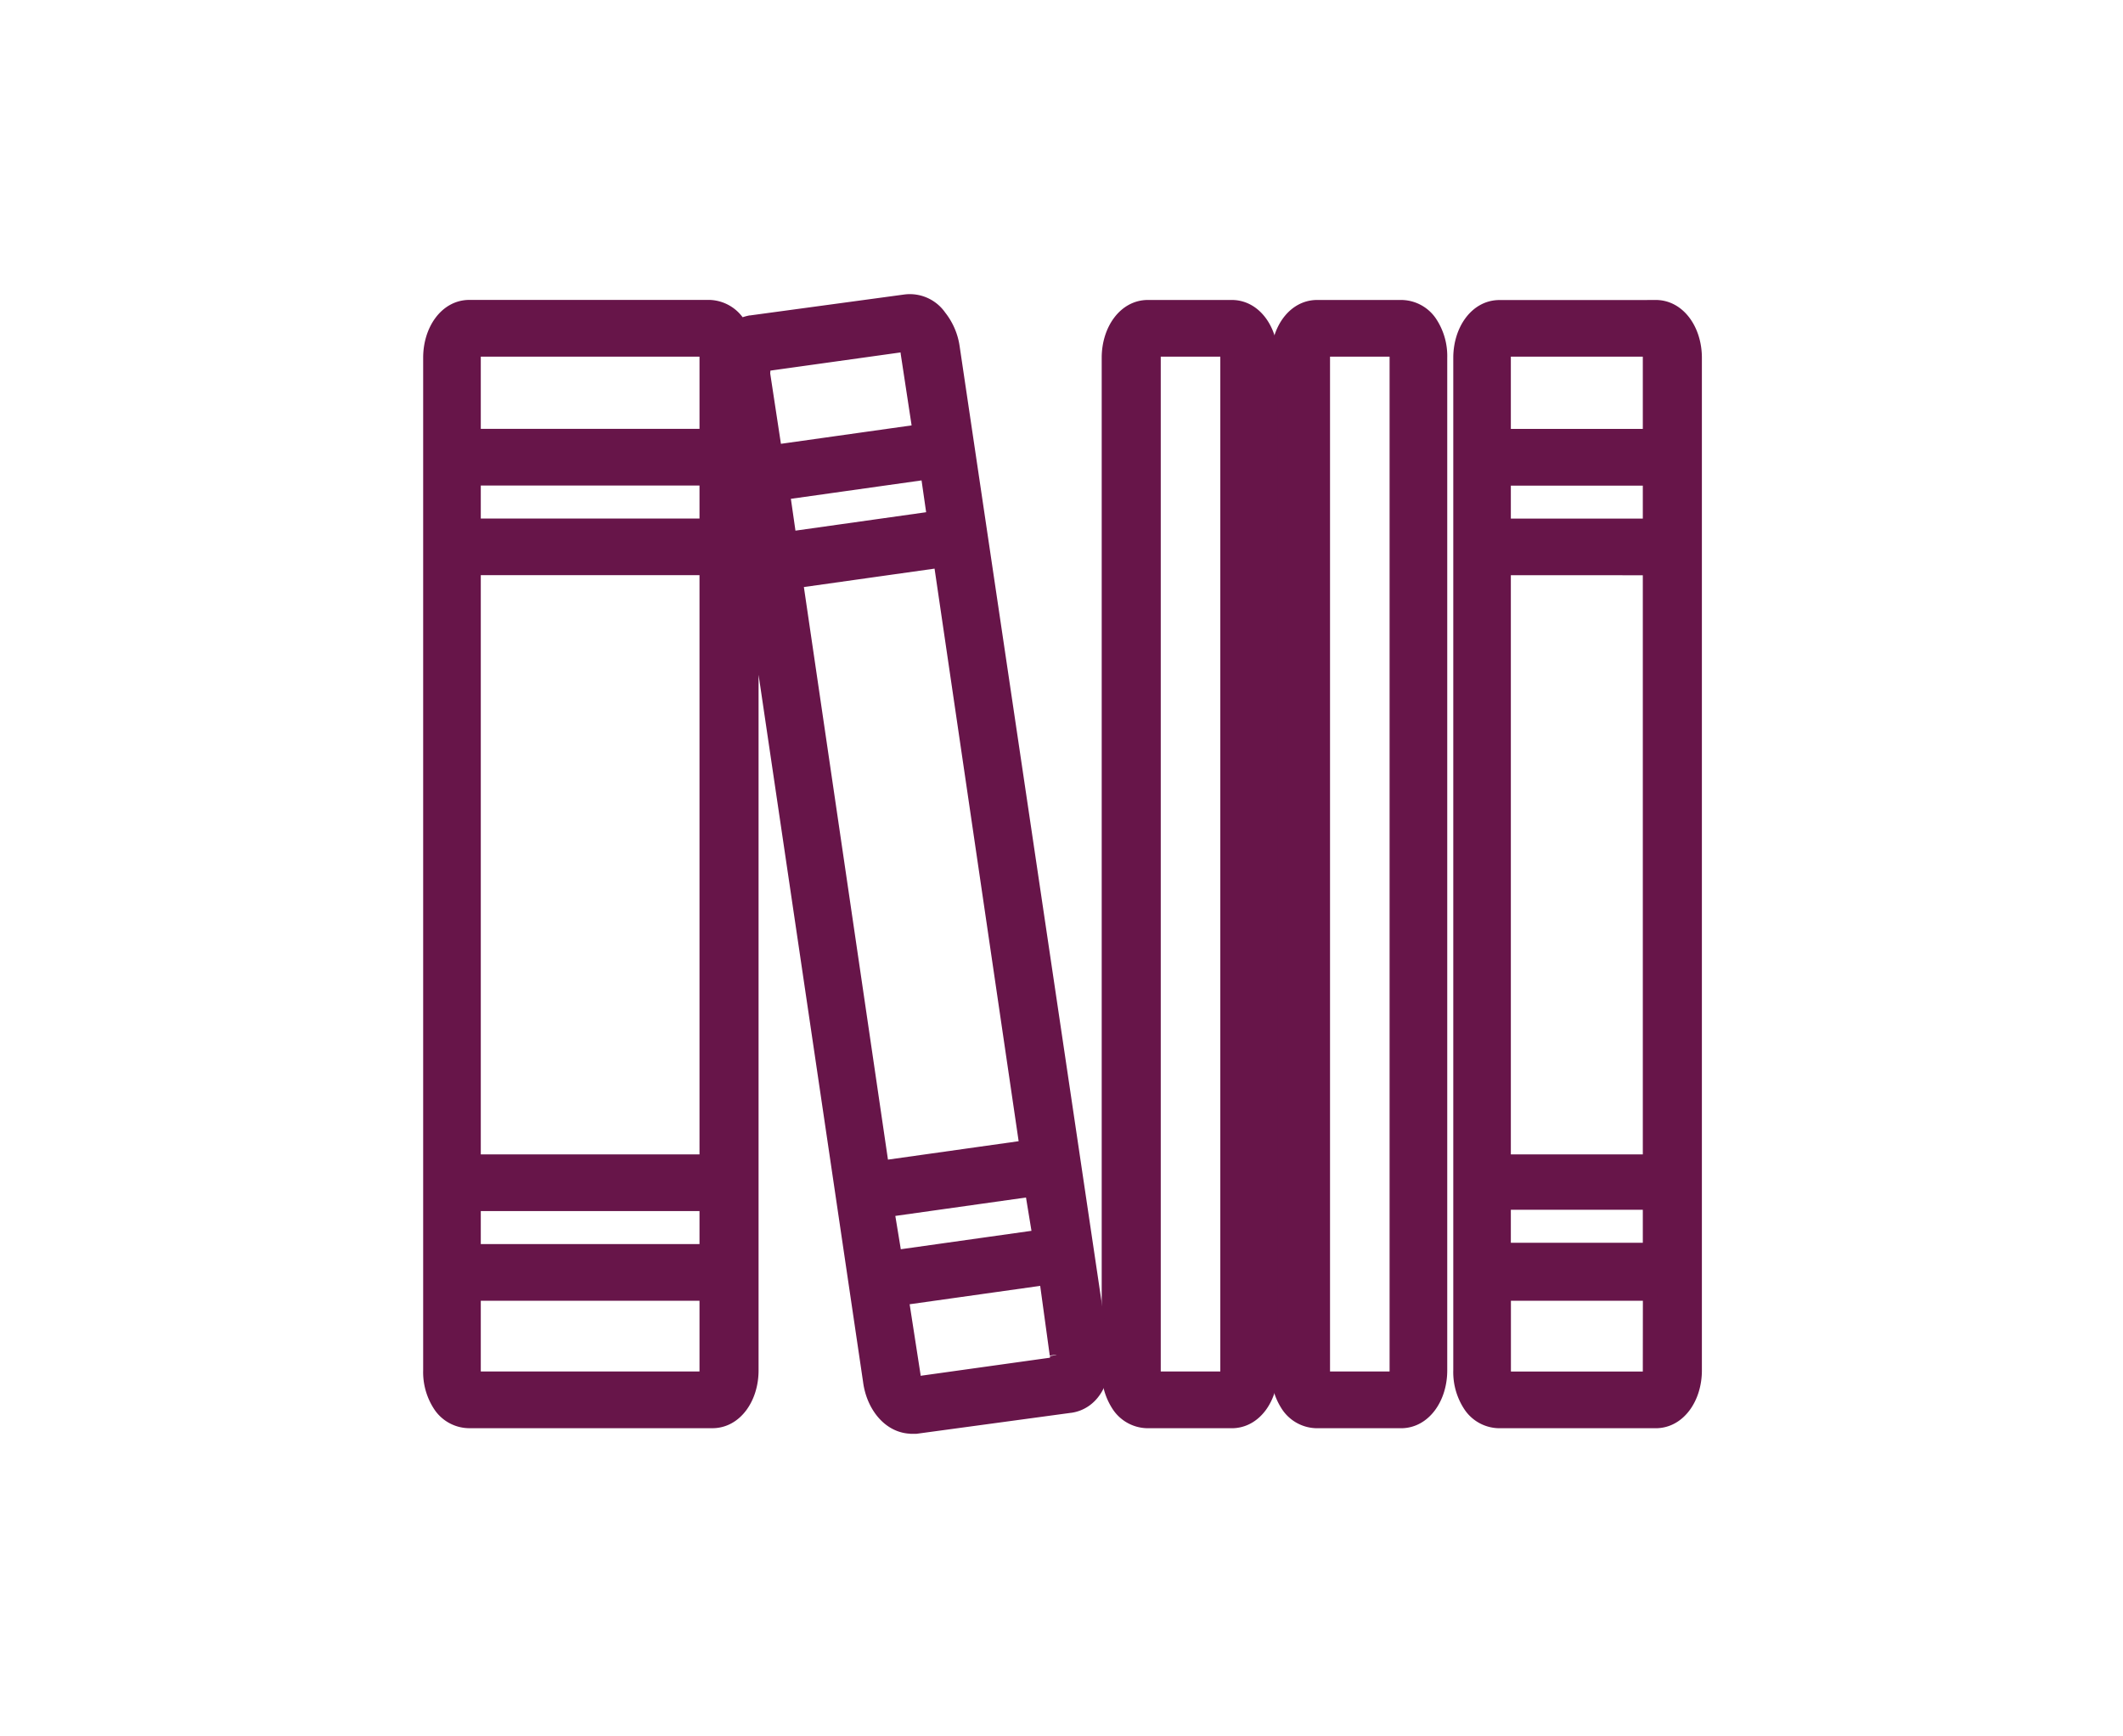
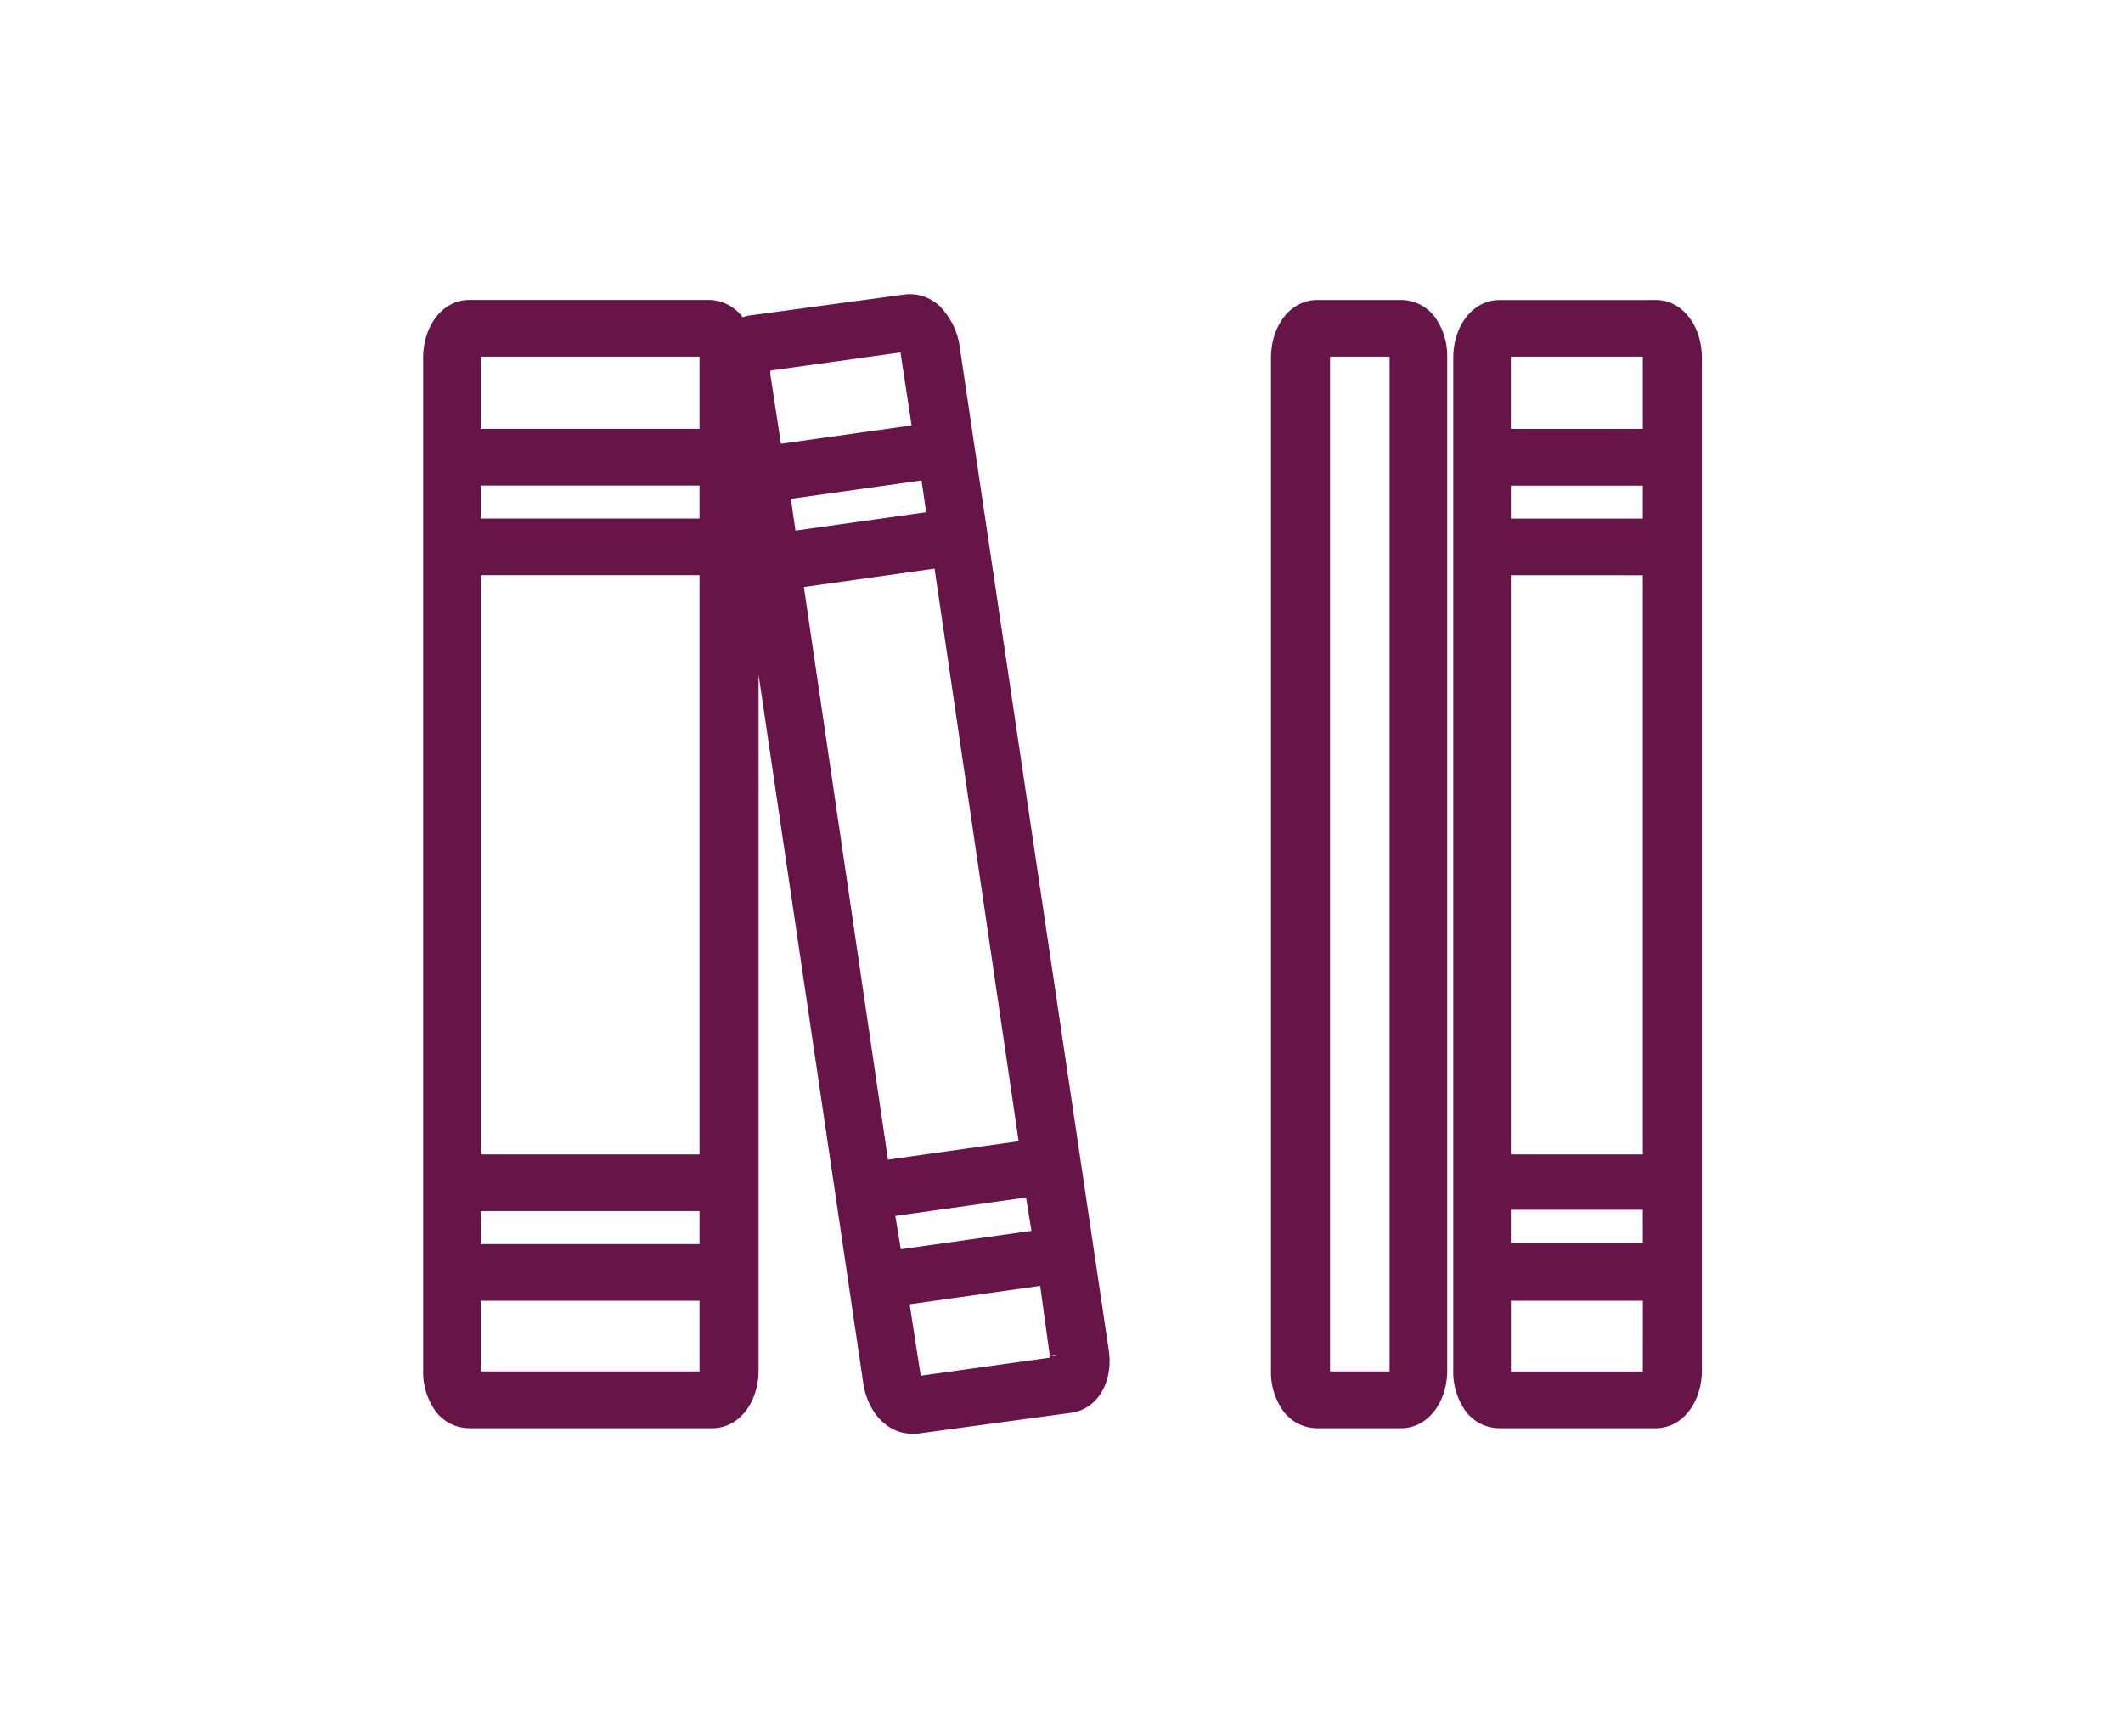
<svg xmlns="http://www.w3.org/2000/svg" width="148" height="121" viewBox="0 0 148 121">
  <defs>
    <clipPath id="clip-path">
      <rect id="Rectangle_22" data-name="Rectangle 22" width="148" height="121" transform="translate(-1131 786)" fill="none" stroke="#707070" stroke-width="1" />
    </clipPath>
  </defs>
  <g id="Mask_Group_9" data-name="Mask Group 9" transform="translate(1131 -786)" clip-path="url(#clip-path)">
    <g id="Group_17" data-name="Group 17" transform="translate(7.765 0.128)">
      <path id="Path_49" data-name="Path 49" d="M892.525,79.172v.5h.033q-.009.03-.018.057l-.006.017H882.422l-.006-.017a1.715,1.715,0,0,1-.086-.557V73.813h10.2Zm0-11.7v3.3h-10.2v-3.3Zm0-44.228V64.612h-10.2V23.24Zm0-6.248v3.3h-10.2v-3.3Zm0-8.408v5.456h-10.2V8.583a1.714,1.714,0,0,1,.086-.557l.006-.017h10.011l.006.017A1.743,1.743,0,0,1,892.525,8.583Zm.4-3.527H882.031c-1.609,0-2.719,1.635-2.719,3.527V79.172a4.189,4.189,0,0,0,.714,2.467,2.446,2.446,0,0,0,2.005,1.06h10.893c1.61,0,2.719-1.635,2.719-3.527V8.583C895.643,6.691,894.534,5.056,892.924,5.056Z" transform="translate(-1916.265 802.225)" fill="#671549" stroke="#671549" stroke-width="1" />
      <path id="Path_50" data-name="Path 50" d="M875.172,5.056h-5.85c-1.609,0-2.718,1.635-2.718,3.527V79.172a4.188,4.188,0,0,0,.713,2.467,2.446,2.446,0,0,0,2.005,1.06h5.85c1.61,0,2.719-1.635,2.719-3.527V8.583a4.188,4.188,0,0,0-.713-2.467A2.447,2.447,0,0,0,875.172,5.056Zm-.3,74.115a1.743,1.743,0,0,1-.086.557l-.006.017h-4.968l-.006-.017a1.716,1.716,0,0,1-.086-.557V8.583a1.716,1.716,0,0,1,.086-.557l.006-.017h4.968l.006.017a1.743,1.743,0,0,1,.086.557Z" transform="translate(-1916.265 802.225)" fill="#671549" stroke="#671549" stroke-width="1" />
-       <path id="Path_51" data-name="Path 51" d="M863.371,5.056h-5.849c-1.61,0-2.719,1.635-2.719,3.527V79.172a4.188,4.188,0,0,0,.713,2.467,2.446,2.446,0,0,0,2.006,1.06h5.849c1.61,0,2.719-1.635,2.719-3.527V8.583C866.09,6.691,864.981,5.056,863.371,5.056Zm-.3,74.115a1.715,1.715,0,0,1-.086.557l-.006.017h-4.968l-.006-.017a1.715,1.715,0,0,1-.086-.557V8.583a1.714,1.714,0,0,1,.086-.557l.006-.017h4.968l.006.017a1.714,1.714,0,0,1,.086.557Z" transform="translate(-1916.265 802.225)" fill="#671549" stroke="#671549" stroke-width="1" />
      <path id="Path_52" data-name="Path 52" d="M841.283,83.088h.034l.034,0,10.792-1.465h0l.012,0c1.594-.257,2.454-1.988,2.129-3.892L843.9,7.826a4.407,4.407,0,0,0-.907-2.09A2.508,2.508,0,0,0,840.61,4.67h0L829.819,6.134l-.025,0-.025.006a3.313,3.313,0,0,0-.7.236,2.481,2.481,0,0,0-2.1-1.324H810.219c-1.61,0-2.719,1.635-2.719,3.527V79.171a4.188,4.188,0,0,0,.713,2.466,2.447,2.447,0,0,0,2.006,1.06h16.944c1.61,0,2.719-1.635,2.719-3.527V23.879l8.283,56.04s0,0,0,0c.22,1.688,1.35,3.165,2.916,3.165h.2Zm9.894-5.021v.017a1.914,1.914,0,0,1,.015.635L841.31,80.1a.369.369,0,0,1-.017-.034,1.145,1.145,0,0,1-.115-.5v-.038l-.006-.038-.83-5.357,10.1-1.422ZM840.783,8.192V8.23l.006.037.832,5.456-10.1,1.423-.827-5.428a2.672,2.672,0,0,1,.085-.644c0-.014.007-.028.011-.041l9.867-1.378c.006.011.011.022.017.034A1.146,1.146,0,0,1,840.783,8.192Zm9.2,61.671-10.1,1.423-.544-3.309,10.1-1.423Zm-17.01-45.722,10.1-1.423,6.007,40.9-10.1,1.423Zm9.657-4.365-10.1,1.423-.462-3.208,10.1-1.423ZM810.517,8.582a1.741,1.741,0,0,1,.086-.557l.006-.017h16.063l.006.017a1.741,1.741,0,0,1,.086.557v5.456H810.517Zm0,8.408h16.247v3.3H810.517Zm0,6.249h16.247V64.612H810.517Zm0,44.325h16.247v3.3H810.517Zm.092,12.18-.006-.017a1.74,1.74,0,0,1-.086-.557V73.813h16.247v5.358a1.74,1.74,0,0,1-.086.557l-.006.017Z" transform="translate(-1916.265 802.225)" fill="#671549" stroke="#671549" stroke-width="1" />
    </g>
  </g>
</svg>